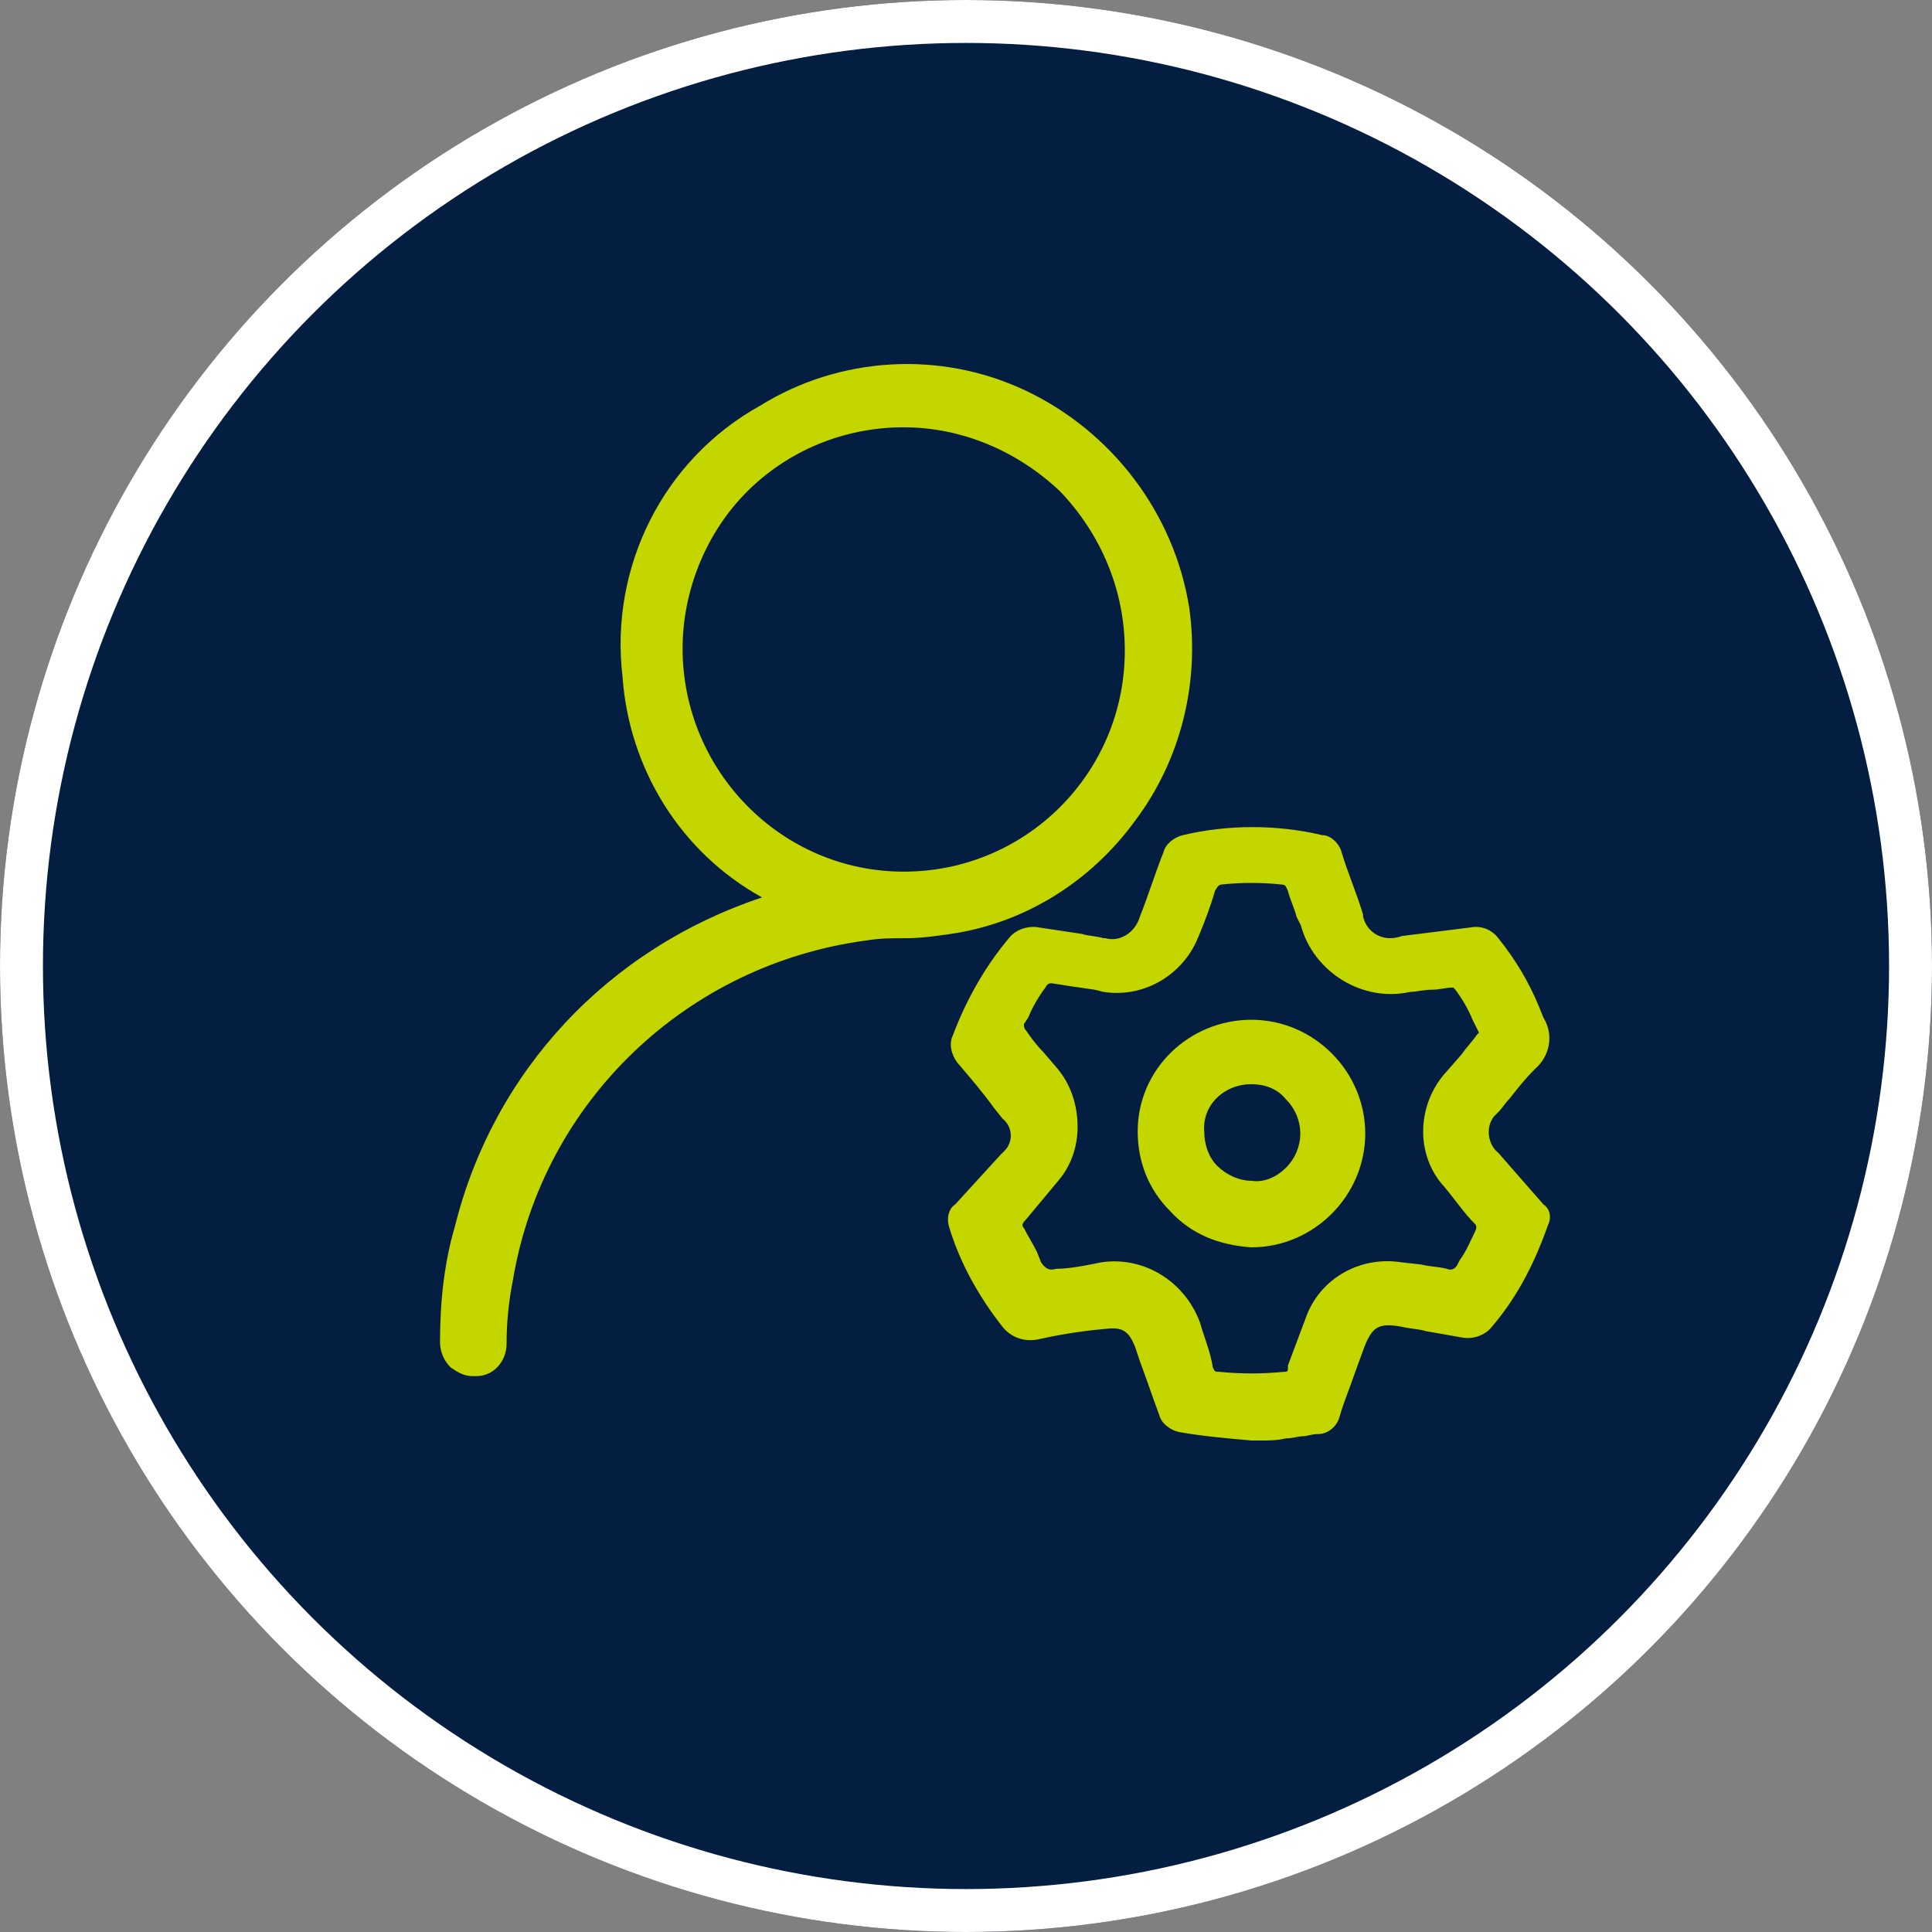
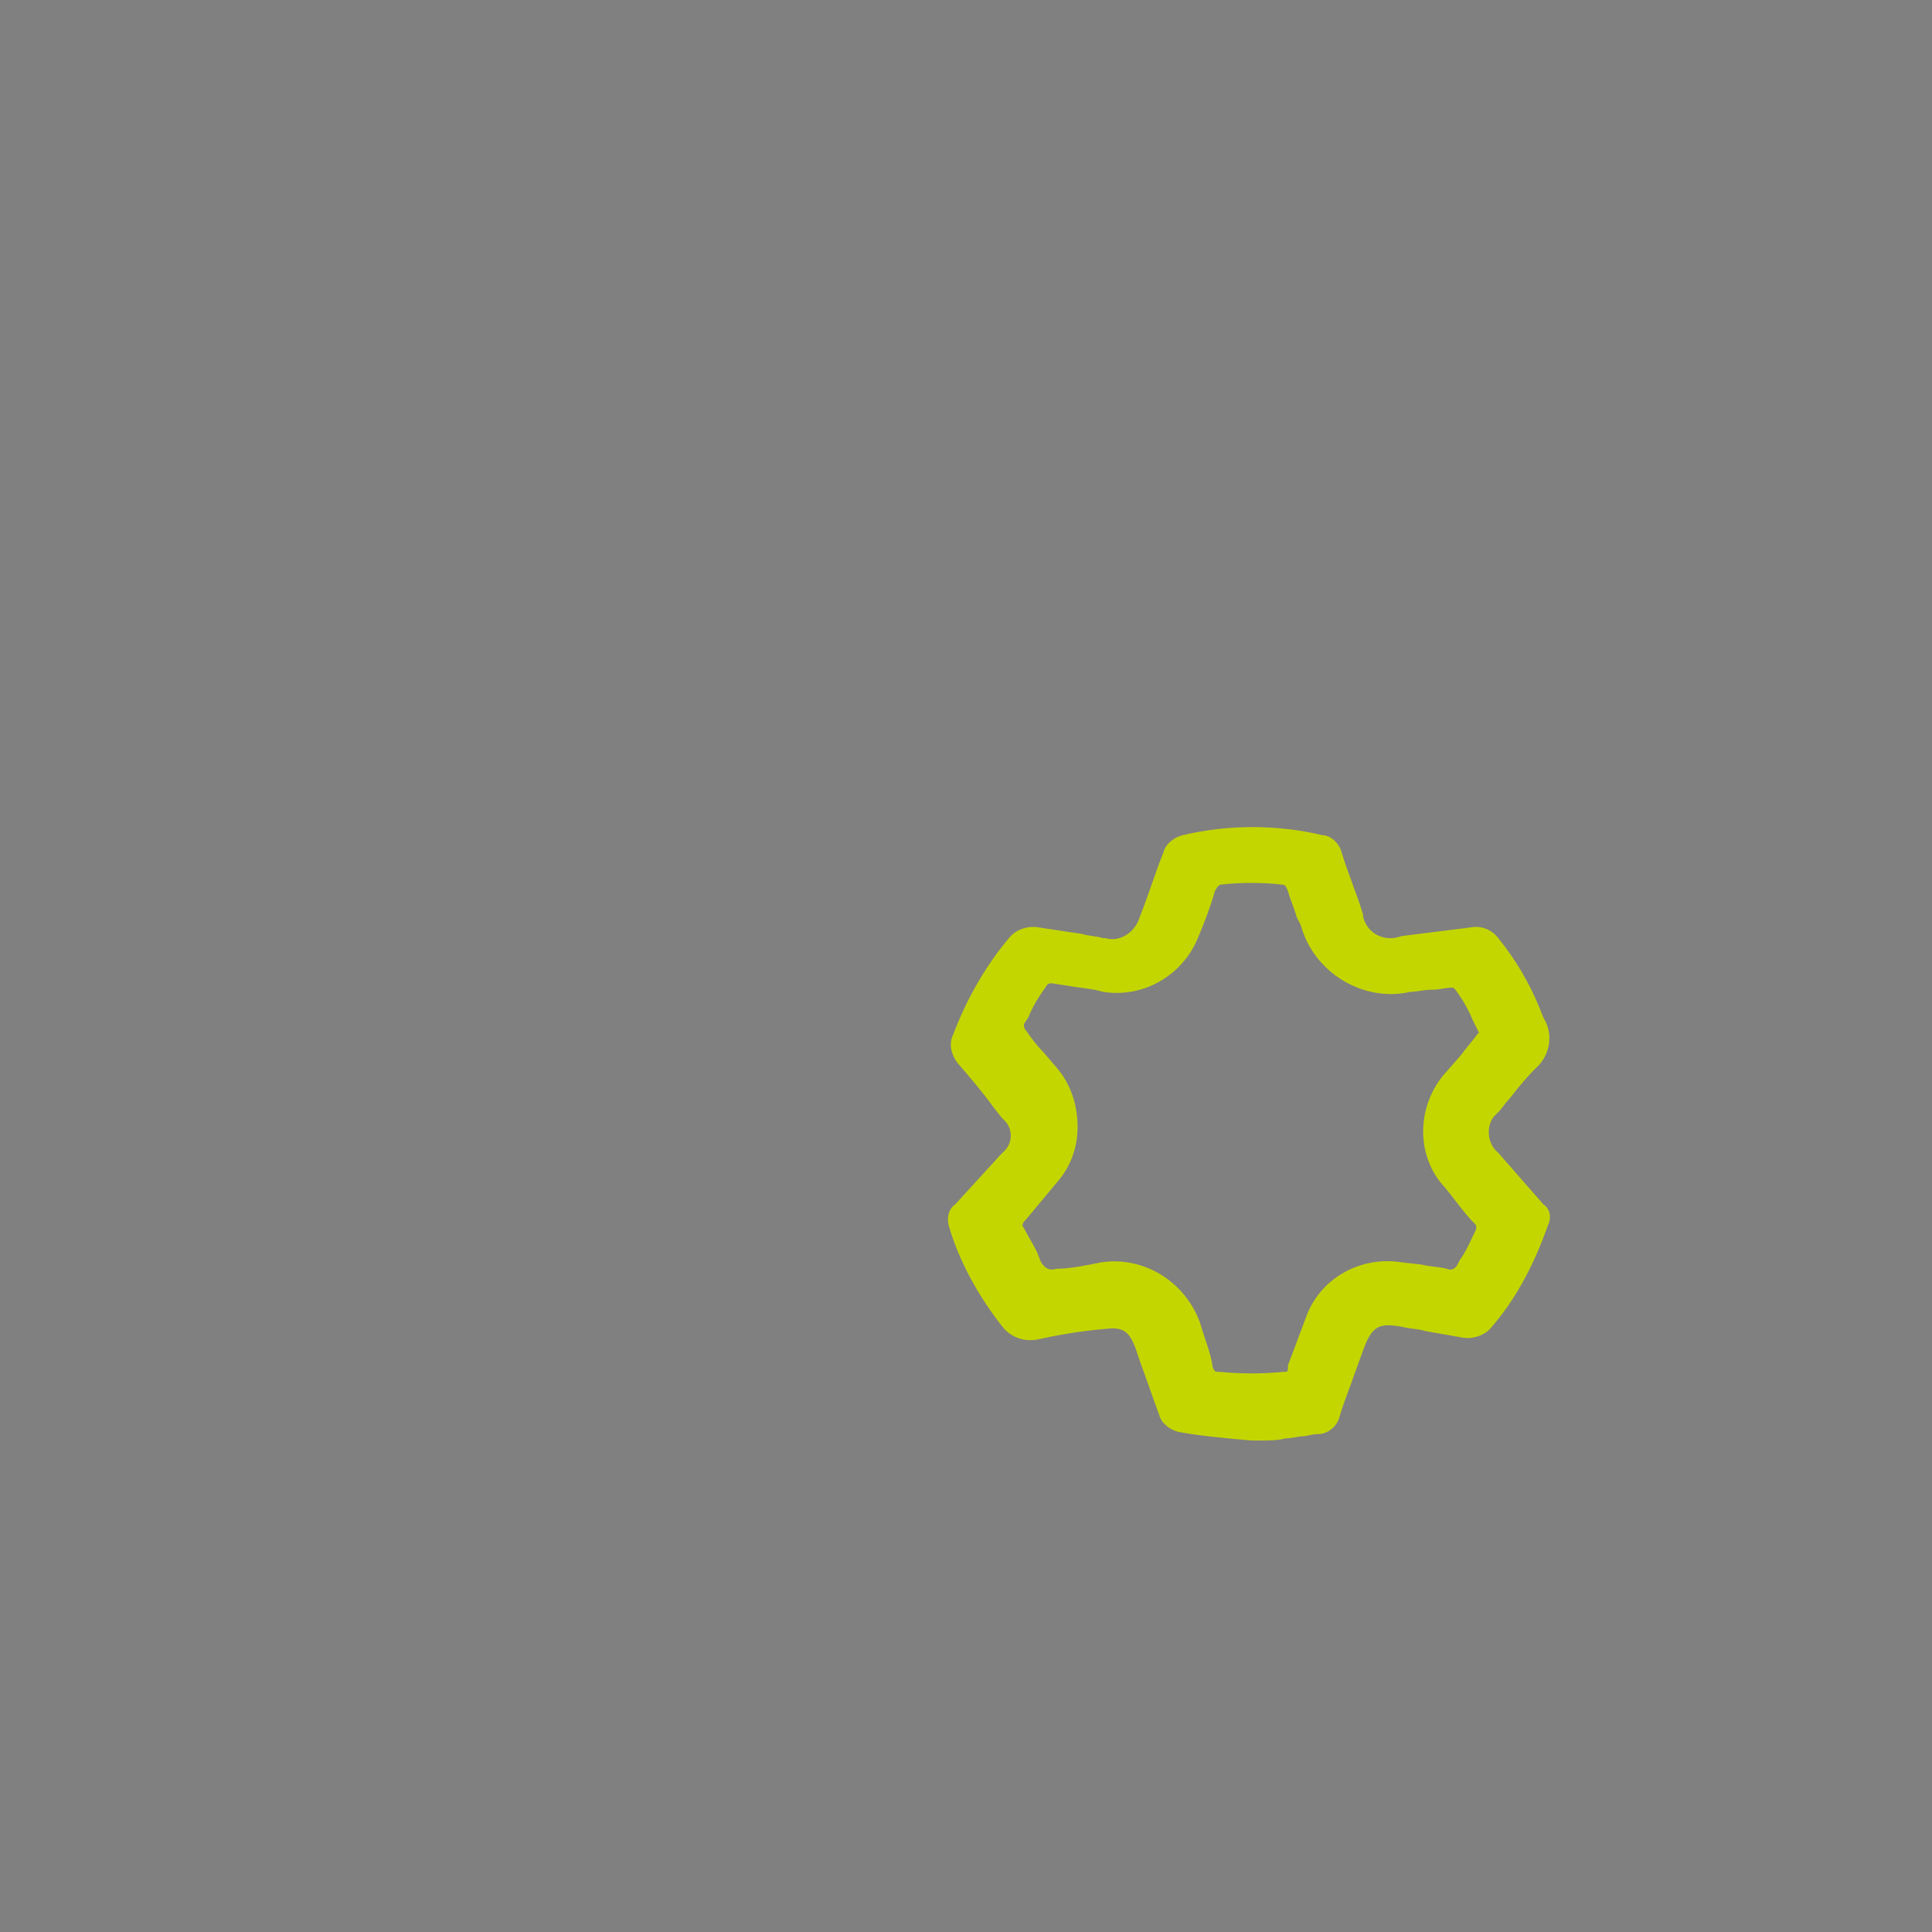
<svg xmlns="http://www.w3.org/2000/svg" version="1.1" id="Layer_1" x="0px" y="0px" viewBox="0 0 90 90" style="enable-background:new 0 0 90 90;" xml:space="preserve">
  <rect x="0" y="0" width="90" height="90" fill="#808080" stroke="none" />
  <style type="text/css">
	.st0{fill:#041E42;}
	.st1{fill:none;stroke:#FFFFFF;stroke-width:2;}
	.st2{fill:#C4D600;}
</style>
  <g id="Group_6531" transform="translate(-784 -1552)">
    <g id="Group_6528">
      <g id="Ellipse_110" transform="translate(784 1552)">
-         <circle class="st0" cx="45" cy="45" r="45" />
-         <circle class="st1" cx="45" cy="45" r="44" />
-       </g>
+         </g>
    </g>
    <g id="Group_6441" transform="translate(804.498 1568.905)">
      <g>
        <g id="Group_6440" transform="translate(0 0)">
-           <path id="Path_60295" class="st2" d="M32.4,21.3c2.1-2.8,3-6.4,2.5-9.9c-0.7-4.4-3.6-8.2-7.6-10.1c-4-1.9-8.7-1.6-12.4,0.7      c-4.5,2.5-7,7.5-6.4,12.6c0.3,4.3,2.7,8.2,6.5,10.3C7.8,27.3,2.5,33,0.7,40.2C0.2,41.9,0,43.7,0,45.6c0,0.5,0.2,0.9,0.5,1.2      c0.3,0.2,0.6,0.4,1,0.4c0.1,0,0.1,0,0.2,0c0.8,0,1.4-0.7,1.4-1.5c0,0,0,0,0,0c0-1,0.1-2,0.3-3c1.4-8.3,8.1-14.7,16.5-15.8      c0.6-0.1,1.2-0.1,1.8-0.1c0.7,0,1.4-0.1,2.1-0.2C27.2,26.1,30.3,24.2,32.4,21.3 M31.9,13.4c0,5.7-4.6,10.3-10.3,10.3      S11.3,19,11.3,13.3c0-2.7,1.1-5.4,3-7.3c1.9-1.9,4.5-3,7.3-3l0,0c2.7,0,5.3,1.1,7.3,3C30.8,8,31.9,10.6,31.9,13.4" />
          <path id="Path_60296" class="st2" d="M51.4,39.2c-0.7-0.8-1.4-1.6-2.1-2.4c-0.5-0.4-0.6-1.2-0.2-1.7c0.1-0.1,0.1-0.1,0.2-0.2      c0.2-0.2,0.3-0.4,0.5-0.6c0.4-0.5,0.7-0.9,1.2-1.4c0.7-0.6,0.9-1.6,0.4-2.4l-0.2-0.5c-0.5-1.2-1.1-2.2-1.9-3.2      c-0.3-0.4-0.8-0.6-1.3-0.5c-0.8,0.1-1.6,0.2-2.4,0.3l-0.8,0.1C44,27,43.2,26.6,43,25.8c0,0,0-0.1,0-0.1c-0.3-1-0.7-1.9-1-2.9      c-0.1-0.4-0.5-0.8-0.9-0.8c-2.1-0.5-4.4-0.5-6.5,0c-0.4,0.1-0.8,0.4-0.9,0.8c-0.4,1-0.7,2-1.1,3c-0.2,0.7-0.9,1.2-1.6,1      c0,0-0.1,0-0.1,0c-0.3-0.1-0.7-0.1-1-0.2c-0.7-0.1-1.3-0.2-2-0.3c-0.5-0.1-1.1,0.1-1.4,0.5c-1.1,1.3-2,2.9-2.6,4.5      c-0.2,0.4-0.1,0.9,0.2,1.3c0.6,0.7,1.2,1.4,1.7,2.1l0.4,0.5c0.5,0.4,0.5,1.1,0.1,1.5c-0.1,0.1-0.1,0.1-0.2,0.2L24,39.2      c-0.3,0.2-0.4,0.6-0.3,1c0.5,1.7,1.4,3.3,2.5,4.7c0.4,0.5,1,0.7,1.6,0.6c0.9-0.2,2-0.4,3.2-0.5c0.8-0.1,1.1,0.1,1.4,0.9l0.2,0.6      c0.3,0.8,0.6,1.7,0.9,2.5c0.1,0.4,0.5,0.7,0.9,0.8c1.1,0.2,2.3,0.3,3.4,0.4h0l0.4,0c0.4,0,0.8,0,1.2-0.1c0.3,0,0.6-0.1,0.8-0.1      c0.2,0,0.4-0.1,0.7-0.1c0.5,0,0.9-0.4,1-0.8c0.2-0.7,0.5-1.4,0.7-2L43,46c0.4-1.1,0.7-1.3,1.8-1.1c0.4,0.1,0.8,0.1,1.1,0.2      c0.6,0.1,1.1,0.2,1.7,0.3c0.5,0.1,1.1-0.1,1.4-0.5c1.2-1.4,2-3,2.6-4.7C51.8,39.8,51.7,39.4,51.4,39.2 M35.4,44.7      c-0.7-1.9-2.6-3.1-4.6-2.8L30.3,42c-0.5,0.1-1.1,0.2-1.6,0.2c-0.3,0.1-0.5,0-0.7-0.3l-0.2-0.5c-0.2-0.4-0.4-0.7-0.6-1.1      c-0.1-0.1-0.1-0.2,0.1-0.4c0.5-0.6,1-1.2,1.5-1.8c0.6-0.7,0.9-1.6,0.9-2.5c0-1-0.3-2-1-2.8l-0.6-0.7c-0.3-0.3-0.6-0.7-0.8-1      c-0.1-0.1-0.1-0.2-0.1-0.3l0.2-0.3c0.2-0.5,0.5-1,0.8-1.4c0.1-0.2,0.2-0.2,0.3-0.2c0.6,0.1,1.3,0.2,2,0.3l0.4,0.1      c1.9,0.3,3.7-0.8,4.4-2.5c0.3-0.7,0.6-1.5,0.8-2.2c0.1-0.2,0.2-0.3,0.3-0.3c0.9-0.1,1.9-0.1,2.8,0c0.2,0,0.2,0.1,0.3,0.3      c0.1,0.4,0.3,0.8,0.4,1.2l0.2,0.4c0.6,2.2,2.9,3.6,5.1,3.1c0.3,0,0.6-0.1,1-0.1s0.6-0.1,1-0.1c0,0,0.1,0.1,0.1,0.1      c0.3,0.4,0.6,0.9,0.8,1.4l0.3,0.6c0,0,0,0-0.1,0.1c-0.2,0.3-0.5,0.6-0.7,0.9L46.9,33c-1.4,1.5-1.5,3.9-0.1,5.4      c0.5,0.6,0.9,1.2,1.4,1.7c0.1,0.1,0.1,0.2,0,0.4c-0.2,0.4-0.4,0.9-0.7,1.3L47.4,42c-0.1,0.2-0.3,0.3-0.5,0.2      c-0.4-0.1-0.8-0.1-1.2-0.2l-0.9-0.1c-1.9-0.3-3.7,0.7-4.4,2.4c-0.3,0.8-0.6,1.6-0.9,2.4C39.5,47,39.5,47,39.3,47      c-1,0.1-2,0.1-3,0c-0.2,0-0.2,0-0.3-0.2C35.9,46.1,35.6,45.4,35.4,44.7" />
-           <path id="Path_60297" class="st2" d="M37.8,41.2c2.9,0,5.3-2.4,5.3-5.3c0-2.9-2.4-5.3-5.3-5.3h0c-2.9,0-5.3,2.3-5.3,5.2      c0,1.4,0.5,2.7,1.5,3.7C35,40.6,36.3,41.1,37.8,41.2L37.8,41.2z M37.8,33.6c0.6,0,1.2,0.2,1.6,0.7c0.9,0.9,0.9,2.3,0,3.2      c0,0,0,0,0,0c-0.4,0.4-1,0.7-1.6,0.6c-0.6,0-1.2-0.3-1.6-0.7c-0.4-0.4-0.6-1-0.6-1.6C35.5,34.6,36.5,33.6,37.8,33.6" />
        </g>
      </g>
    </g>
  </g>
</svg>